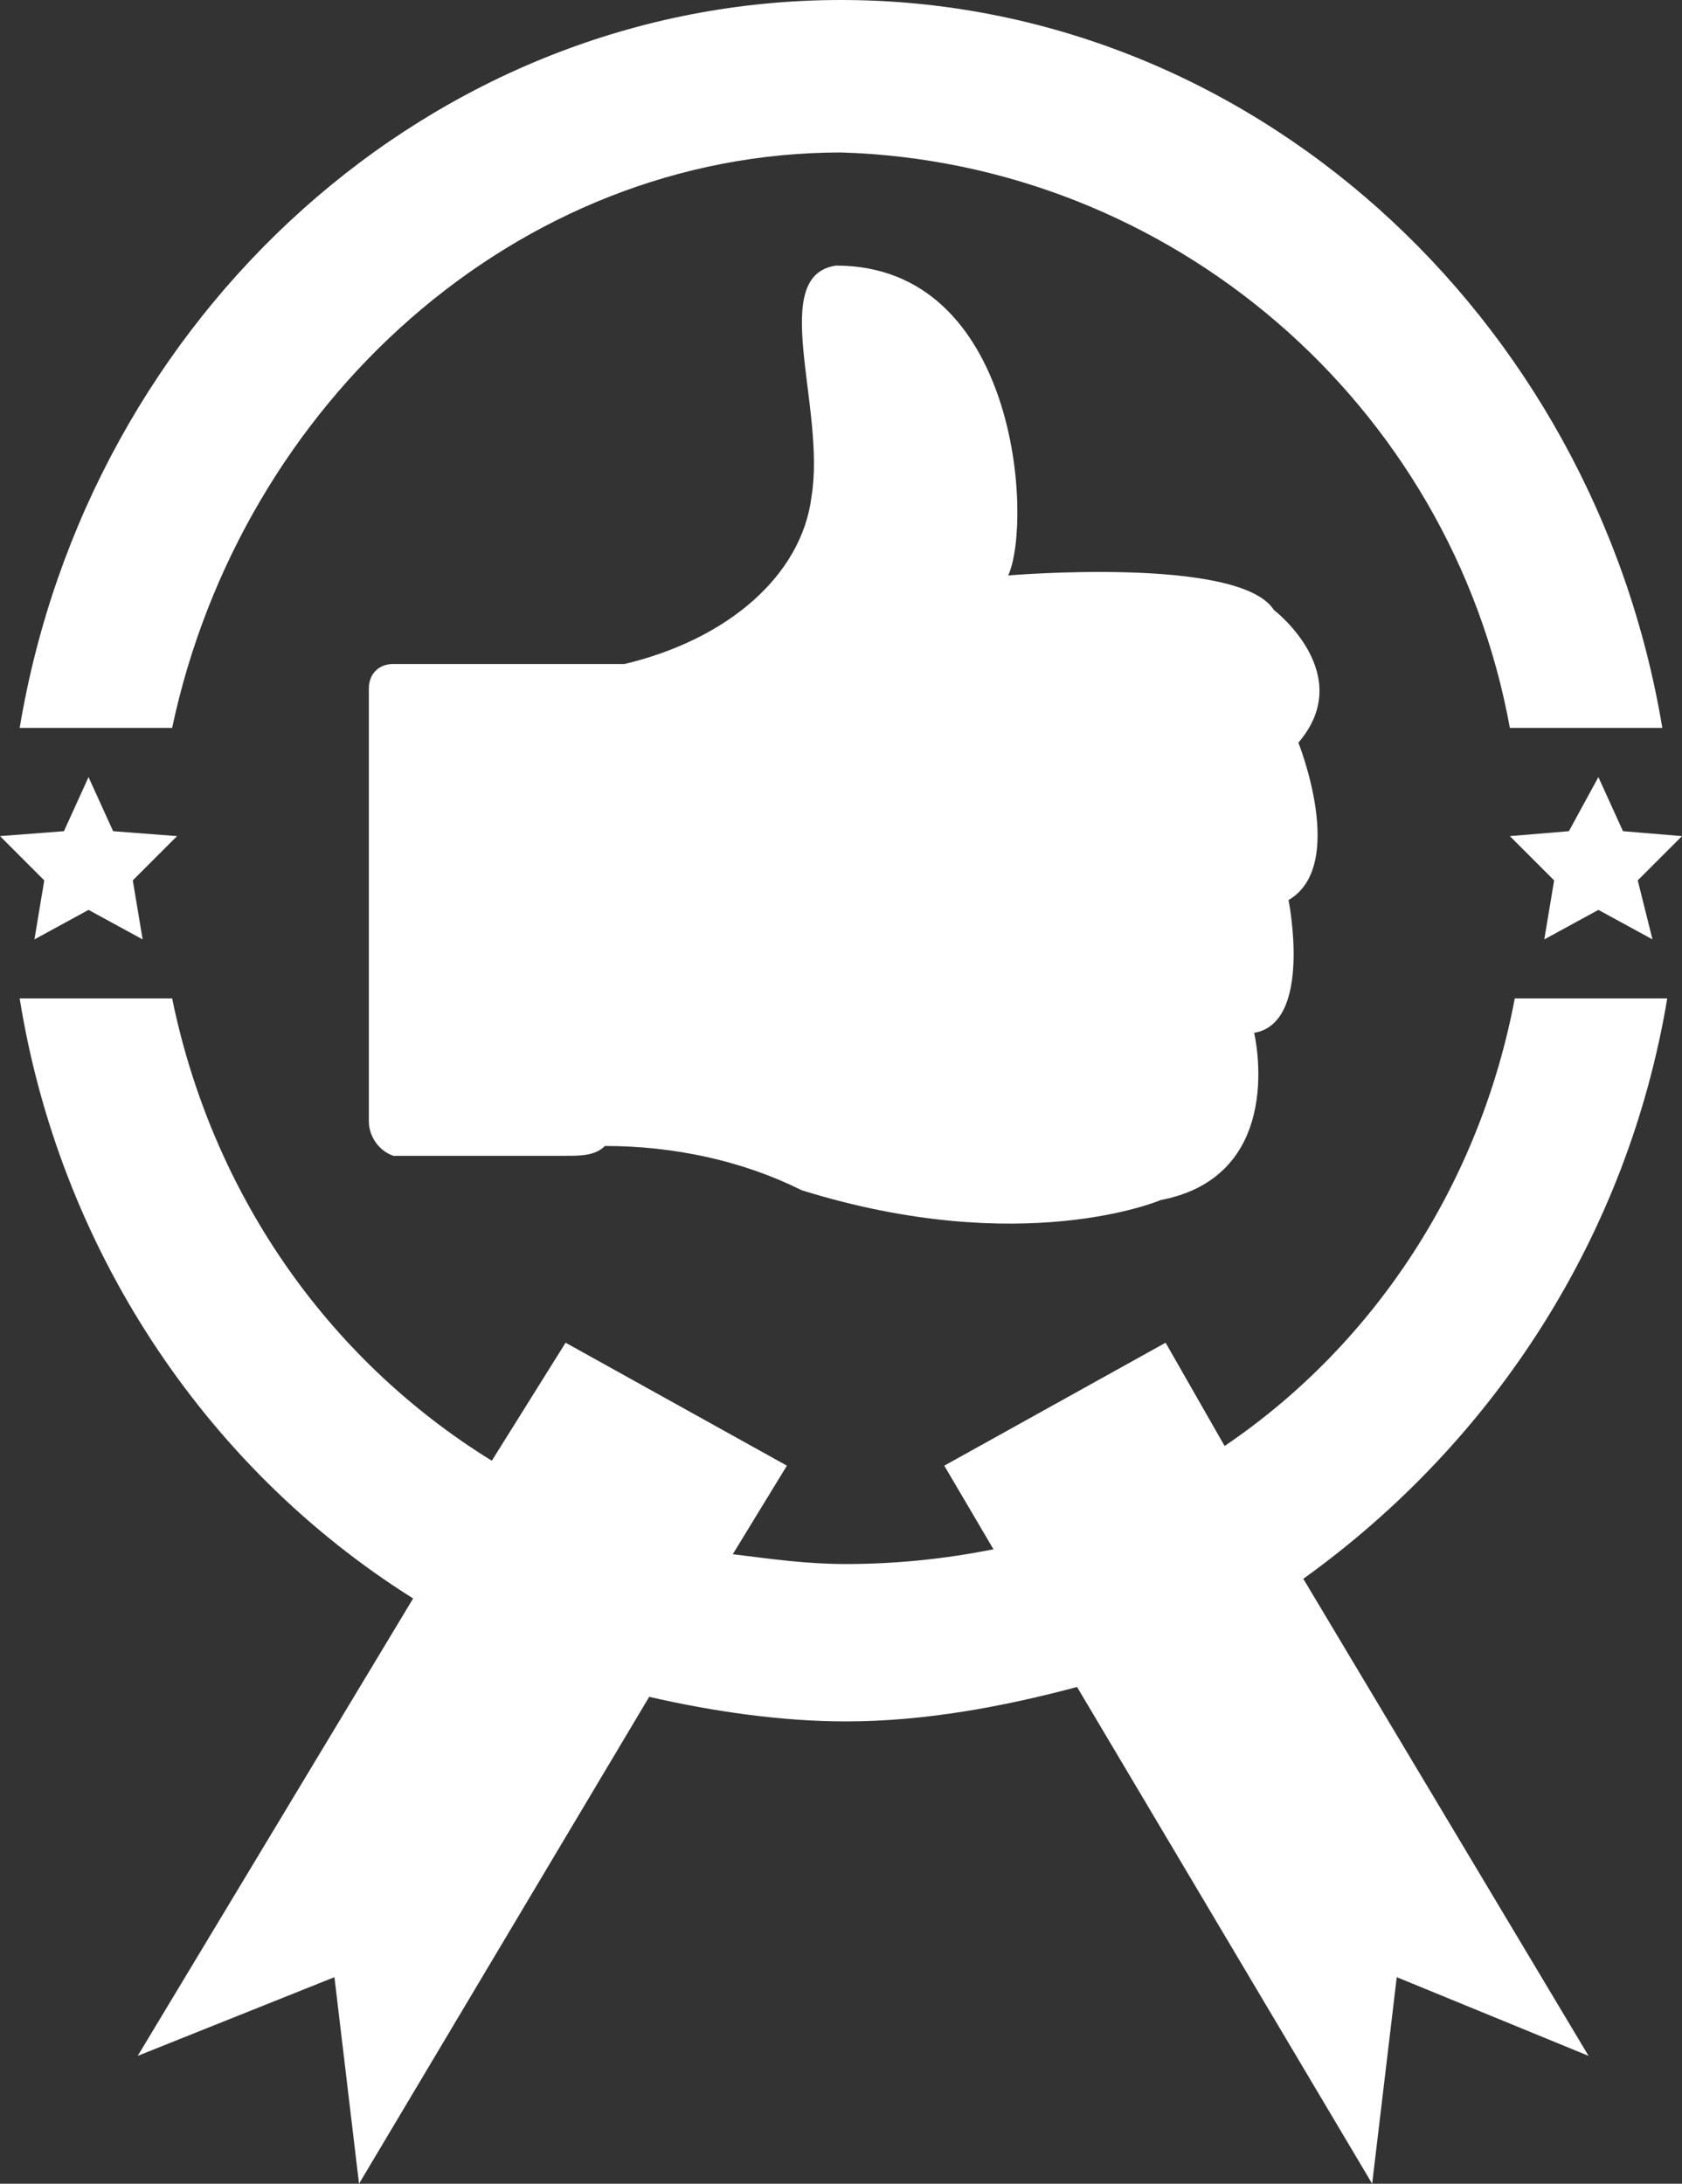
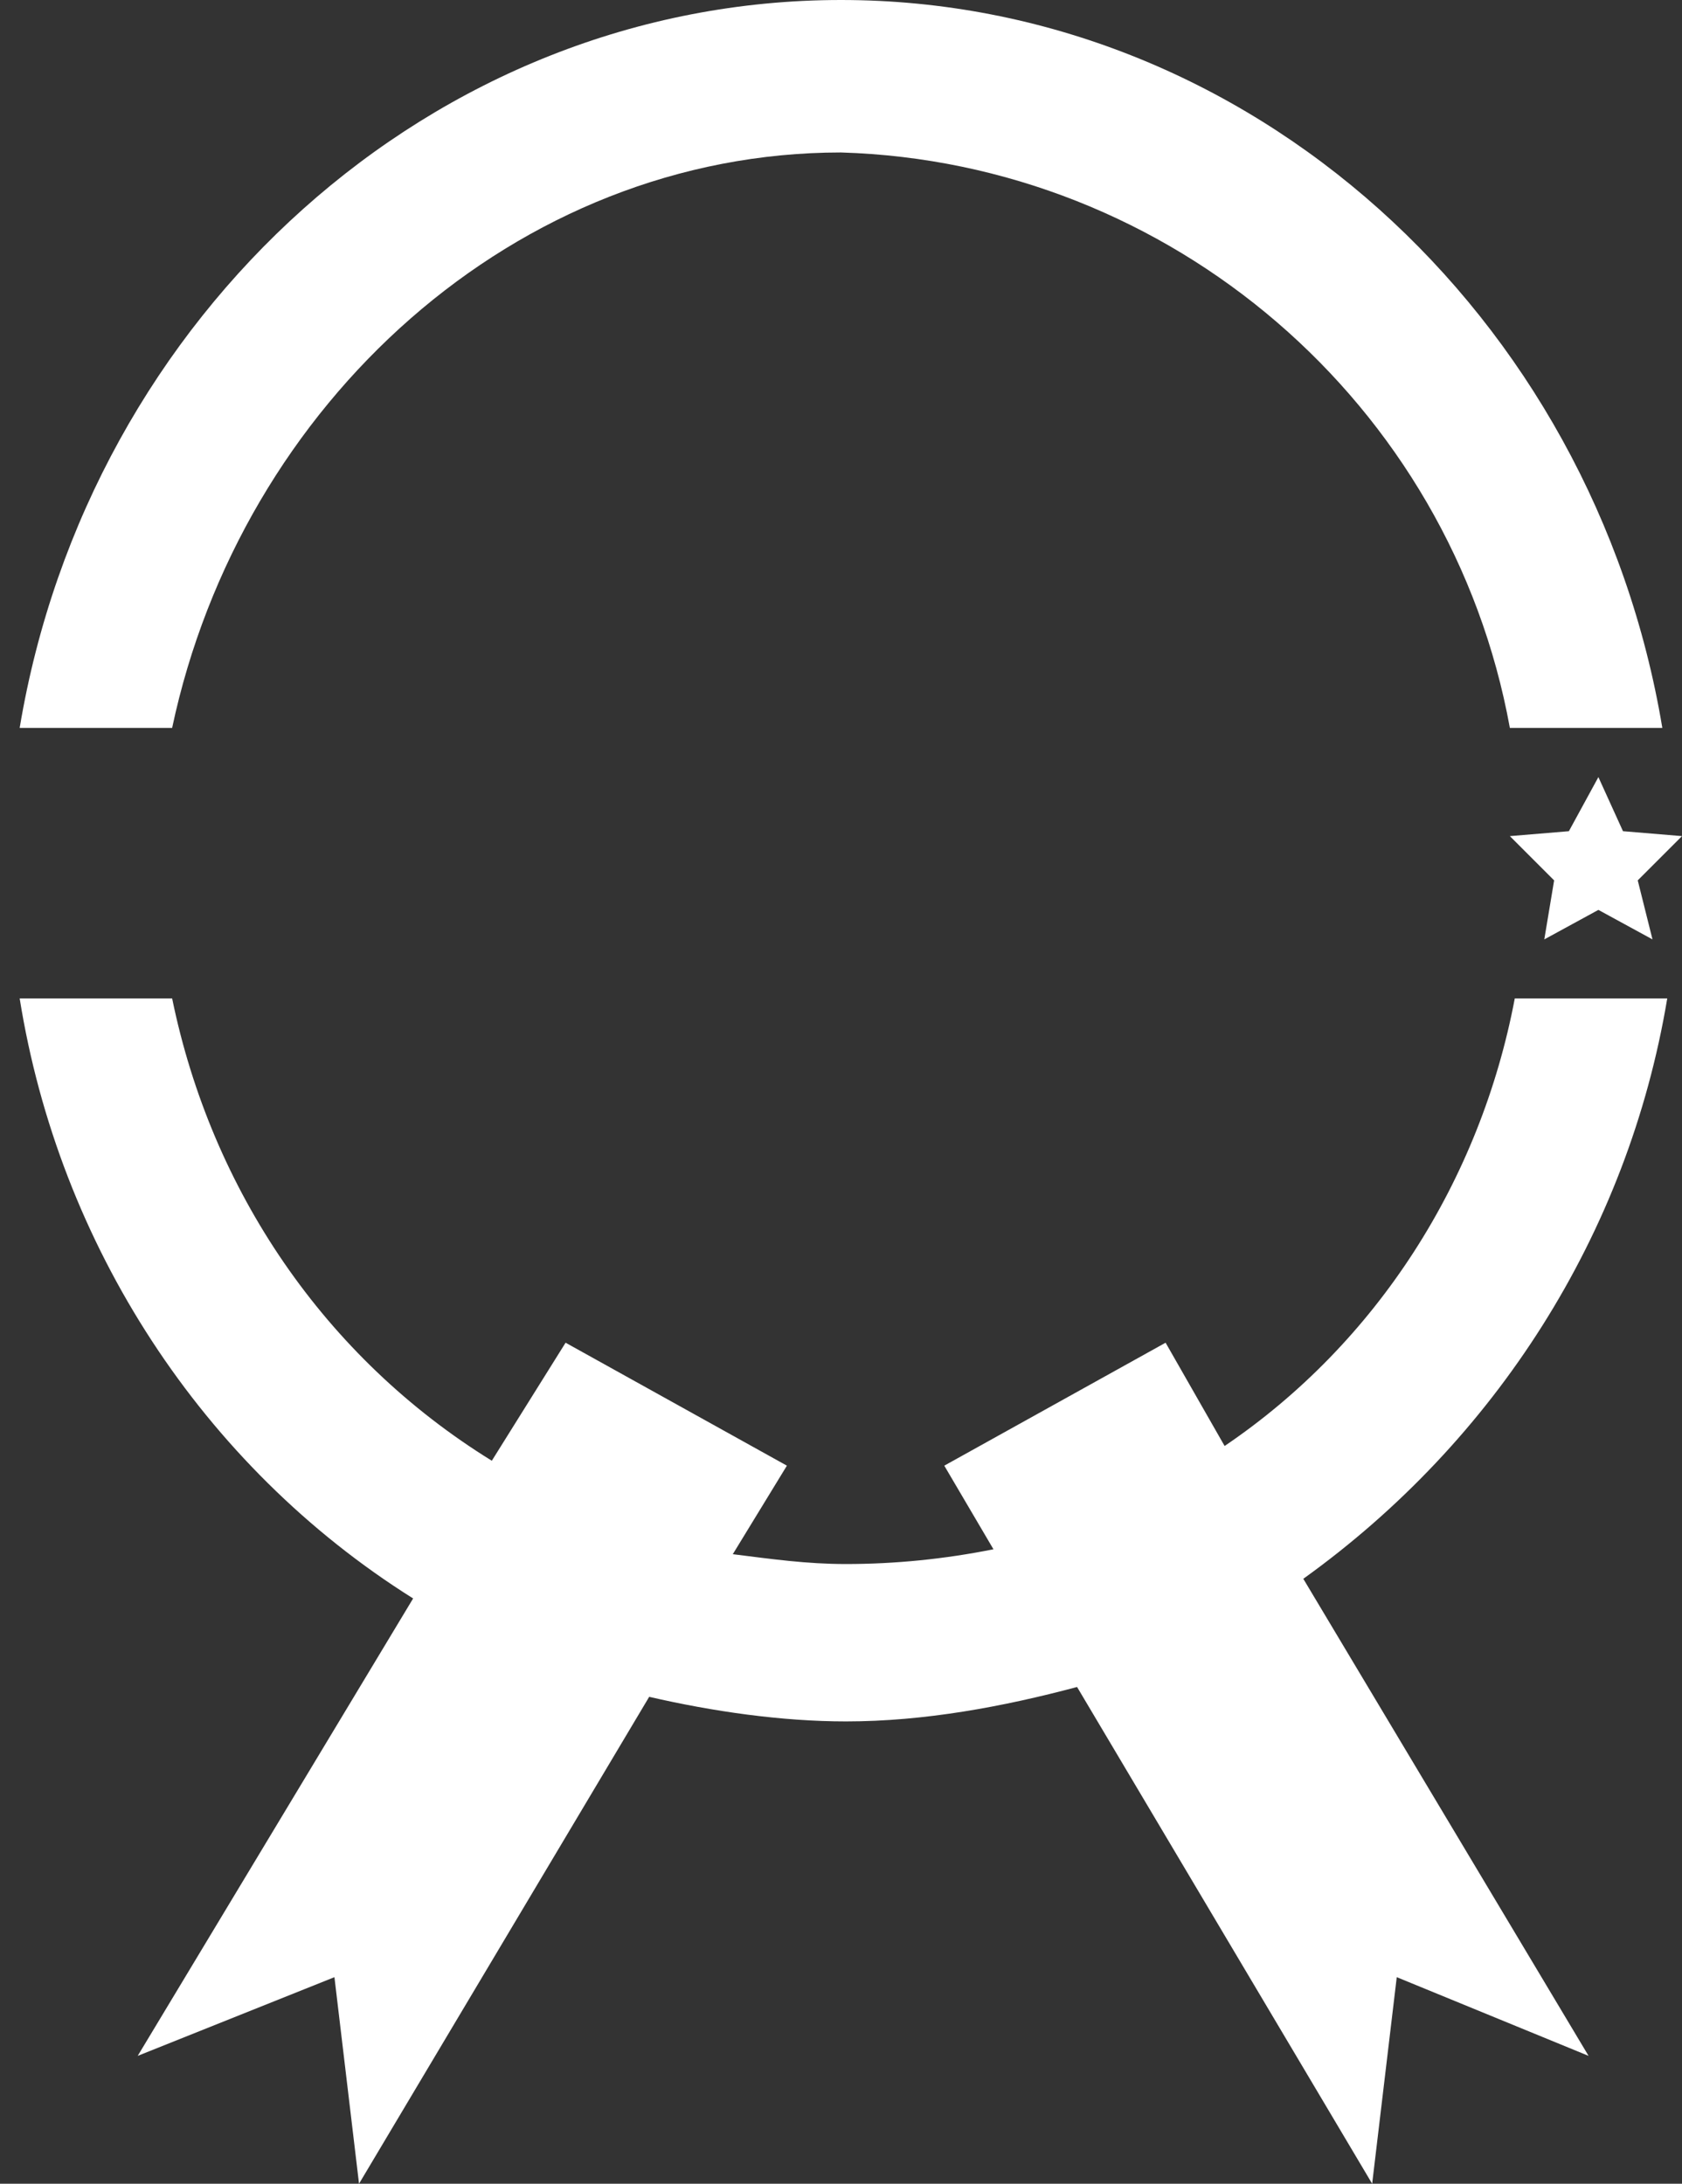
<svg xmlns="http://www.w3.org/2000/svg" version="1.1" id="Layer_1" x="0px" y="0px" viewBox="0 0 34.2 44.4" style="enable-background:new 0 0 34.2 44.4;" xml:space="preserve">
  <rect x="0" y="0" width="34.2" height="44.4" fill="#333333" stroke="none" />
  <style type="text/css">
	.st0{fill:#FFFFFF;}
</style>
  <title>quality</title>
-   <path class="st0" d="M12.3,23.3c1.4,0,2.8,0.3,4,0.9c4.5,1.4,7.3,0.2,7.3,0.2c2.6-0.5,1.9-3.4,1.9-3.4c1.2-0.2,0.7-2.7,0.7-2.7  c1.2-0.7,0.2-3.2,0.2-3.2c1.2-1.4-0.5-2.7-0.5-2.7c-0.7-1.1-5.4-0.7-5.4-0.7c0.5-1.1,0.2-6.3-3.5-6.3c-1.4,0.2-0.2,2.9-0.5,4.7  c-0.2,1.6-1.7,2.9-3.8,3.4H8c-0.3,0-0.5,0.2-0.5,0.5v8.8c0,0.3,0.2,0.6,0.5,0.7h3.5C11.8,23.5,12.1,23.5,12.3,23.3  C12.3,23.3,12.3,23.3,12.3,23.3z" />
  <path class="st0" d="M3.5,14.8c1.4-6.6,7-11.7,13.6-11.7c6.7,0.2,12.4,5.1,13.6,11.7h3.1C32.4,6.4,25.4,0,17.1,0S1.8,6.4,0.4,14.8  H3.5z" />
  <path class="st0" d="M33.9,20.3h-3.1c-0.7,3.7-2.8,7-5.9,9.1l-1.2-2.1l-4.5,2.5l1,1.7c-1,0.2-2,0.3-3,0.3c-0.8,0-1.5-0.1-2.3-0.2  l1.1-1.8l-4.5-2.5L10,29.7c-3.4-2.1-5.7-5.5-6.5-9.4H0.4c0.8,5,3.7,9.5,8,12.2l-5.6,9.3l4-1.6l0.5,4.2l5.9-9.9  c1.3,0.3,2.7,0.5,4,0.5c1.6,0,3.2-0.3,4.7-0.7l6,10.1l0.5-4.2l3.9,1.6l-5.8-9.7C30.4,29.3,33.1,25.1,33.9,20.3z" />
  <polygon class="st0" points="32.5,15.8 33,16.9 34.2,17 33.3,17.9 33.6,19.1 32.5,18.5 31.4,19.1 31.6,17.9 30.7,17 31.9,16.9 " />
-   <polygon class="st0" points="1.8,15.8 2.3,16.9 3.6,17 2.7,17.9 2.9,19.1 1.8,18.5 0.7,19.1 0.9,17.9 0,17 1.3,16.9 " />
</svg>